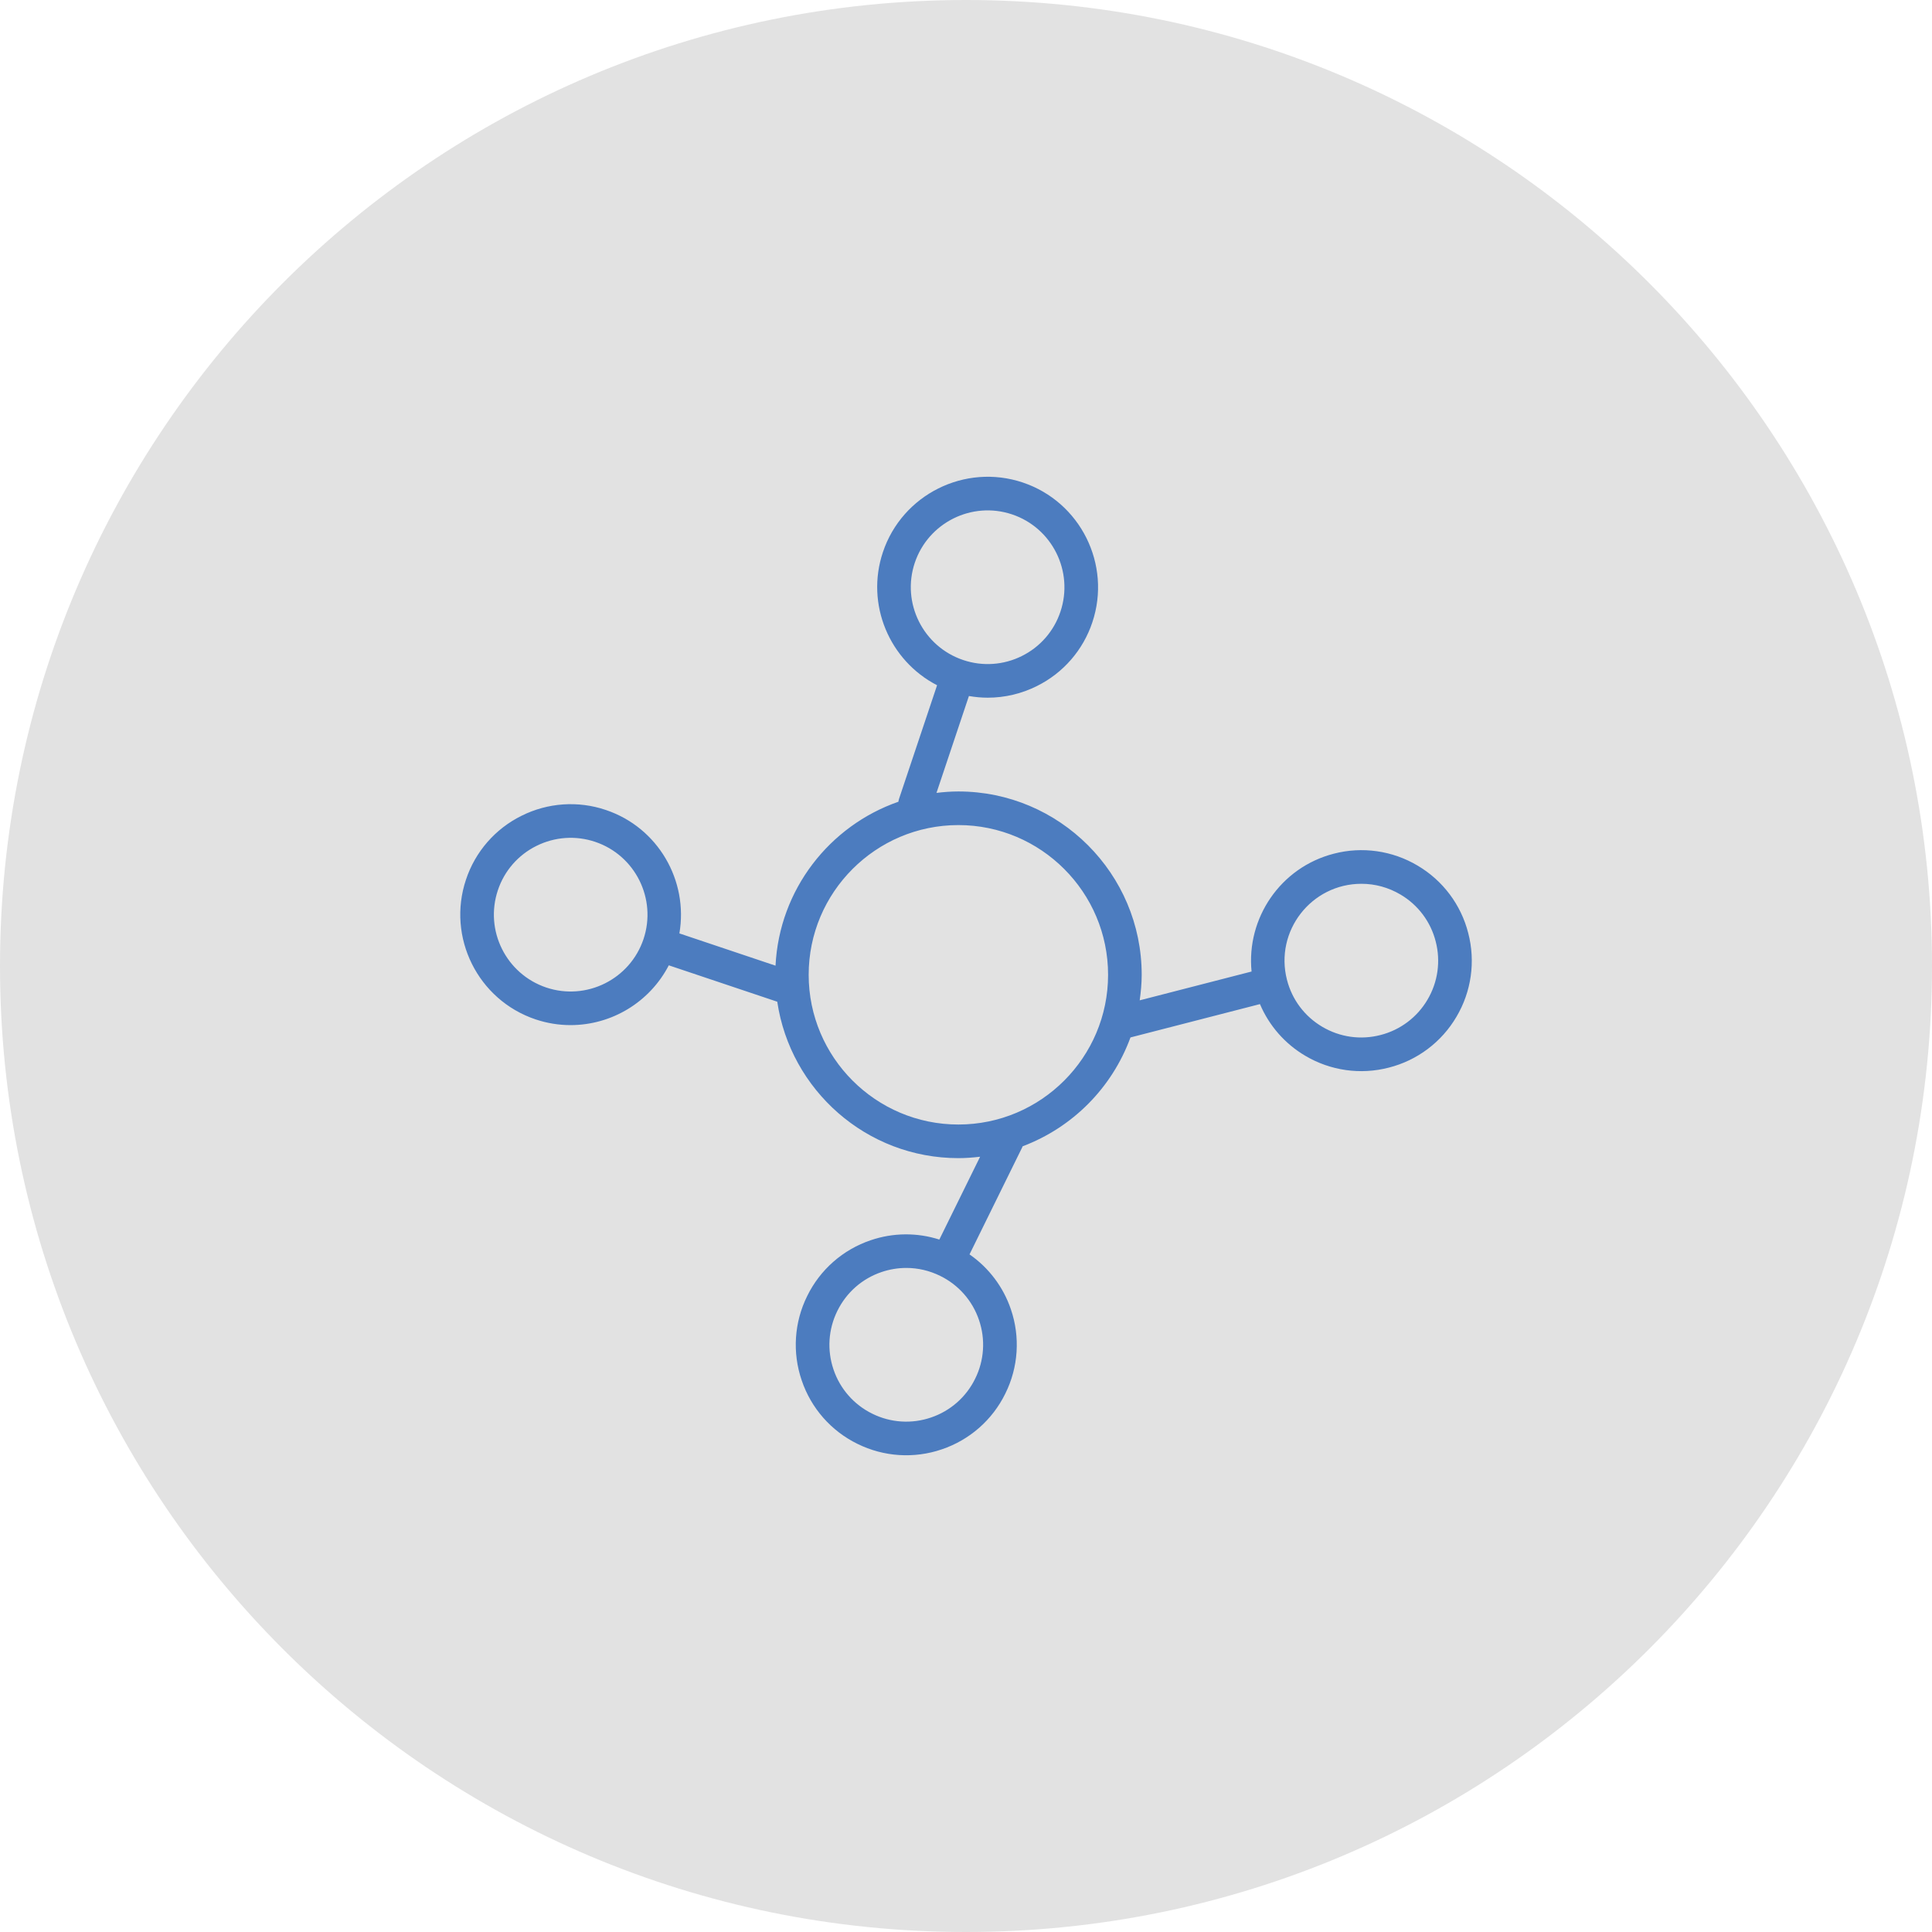
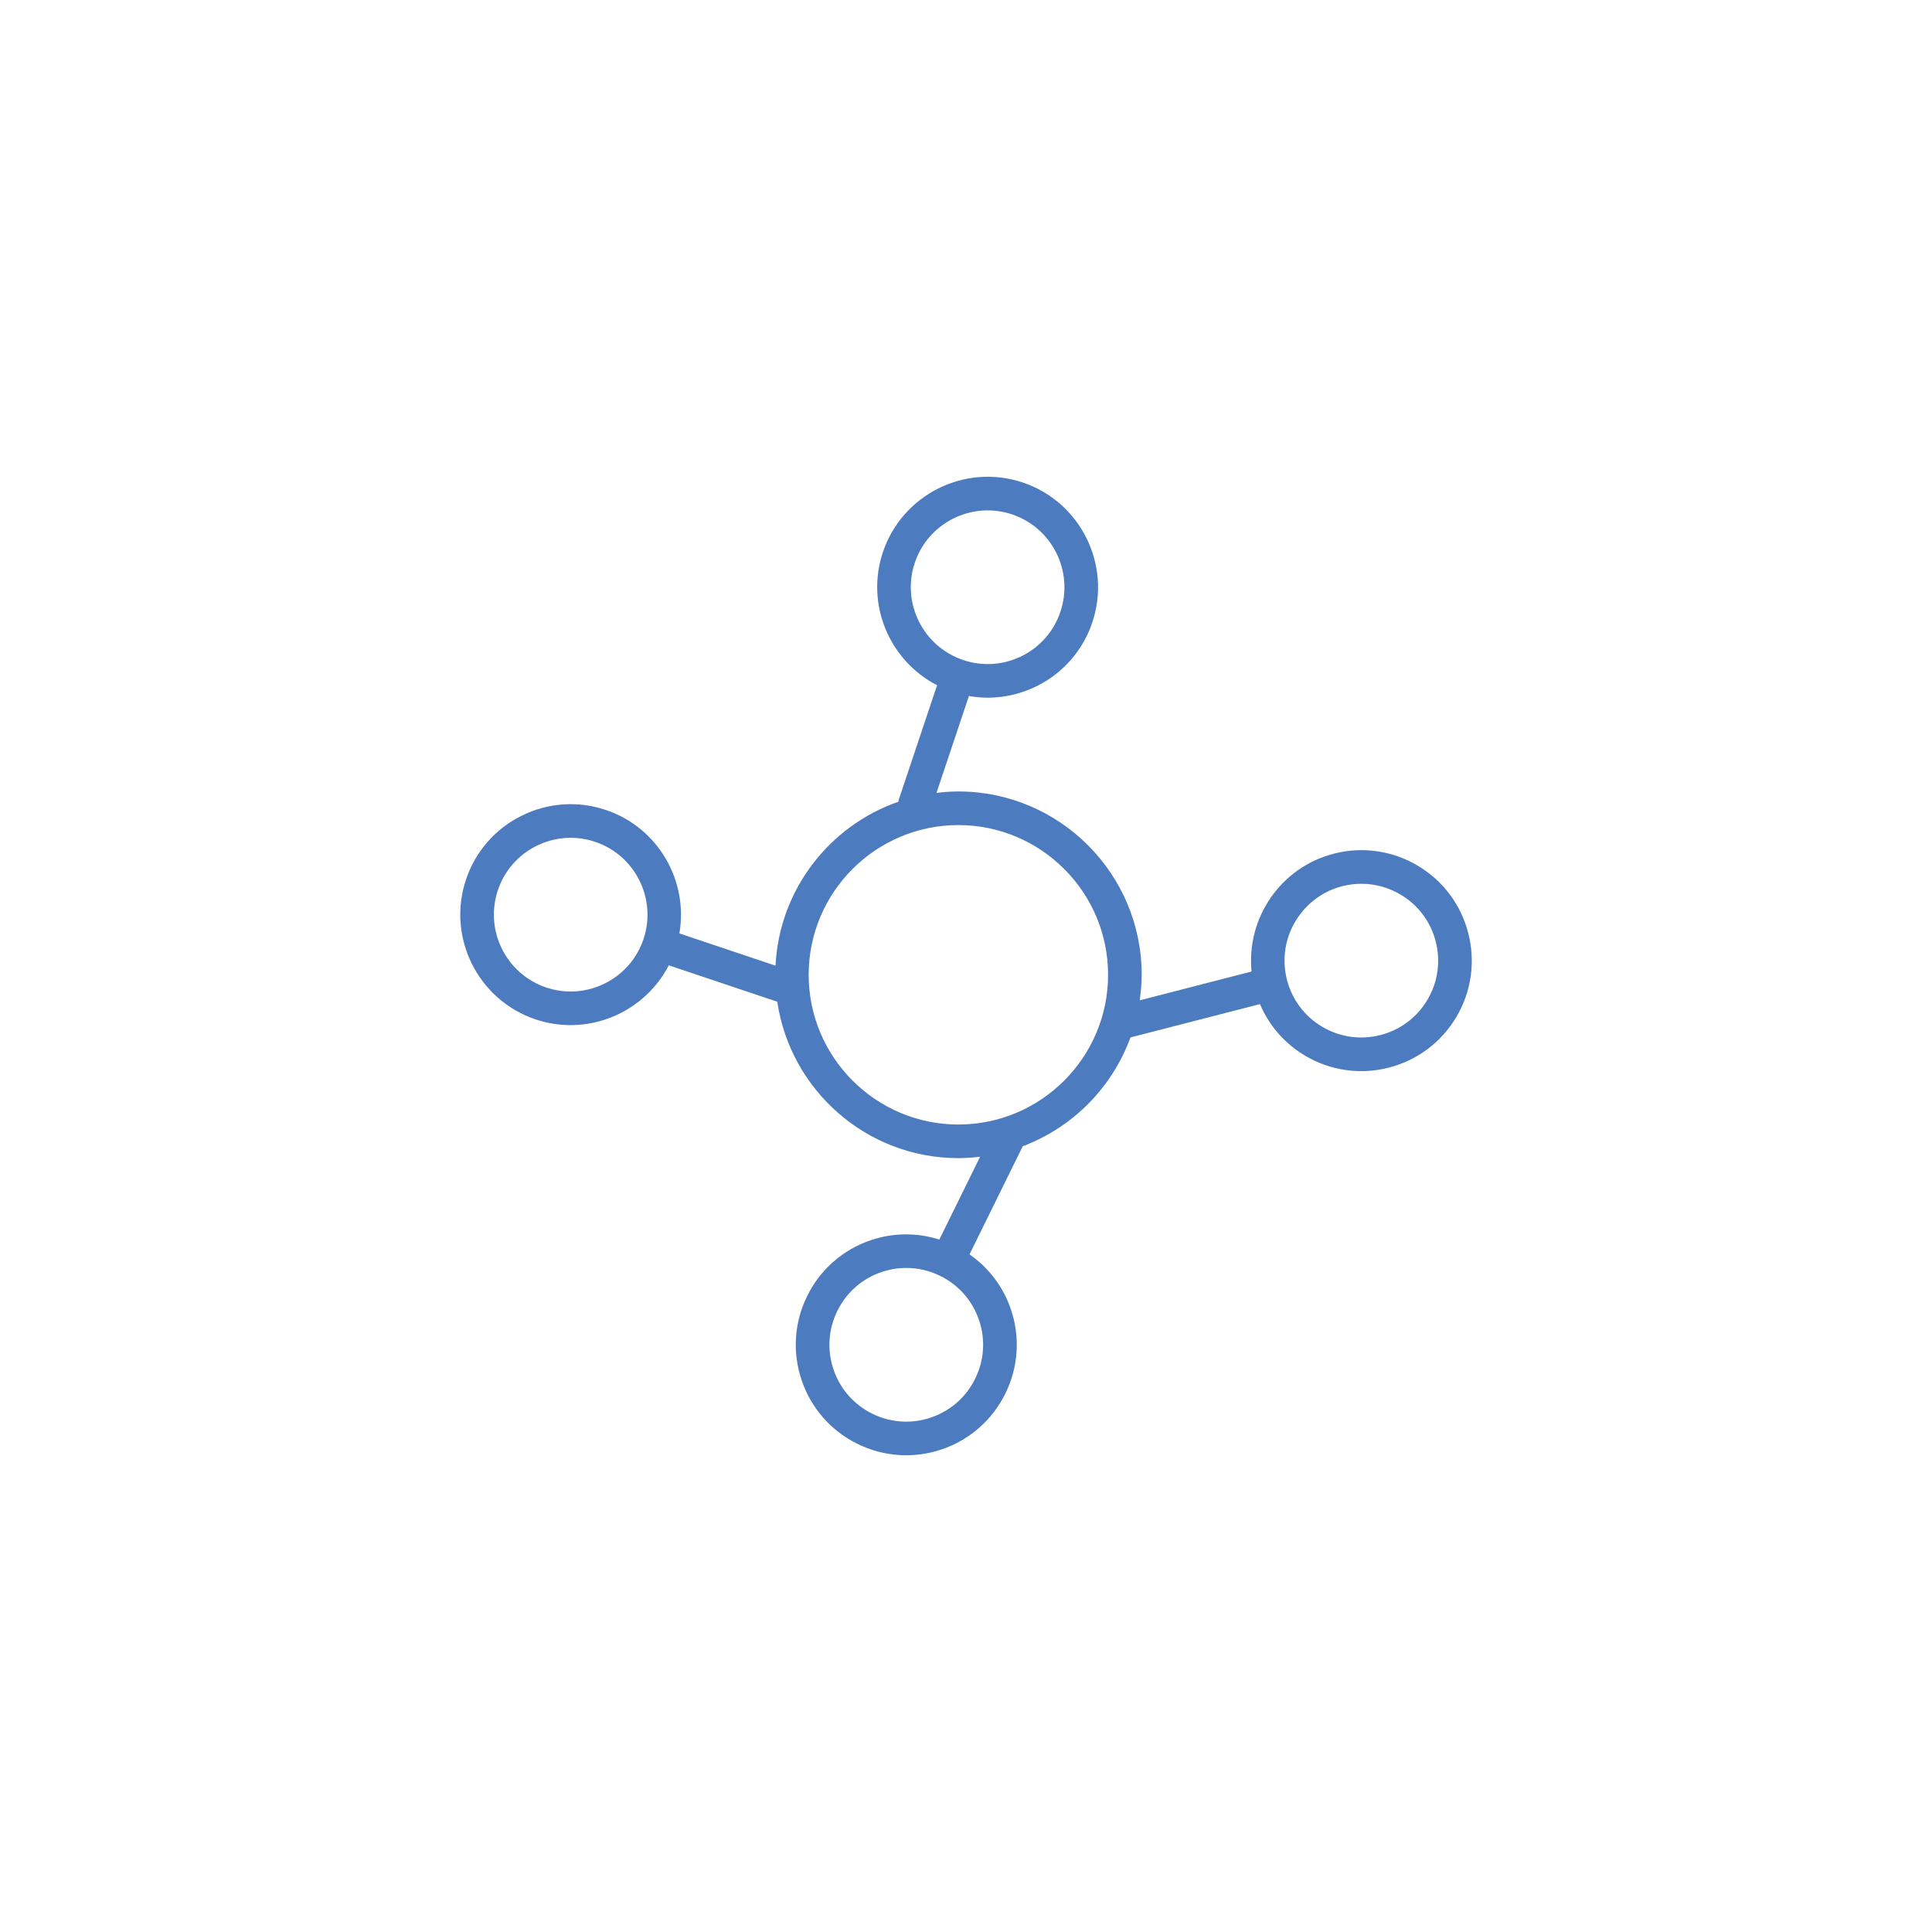
<svg xmlns="http://www.w3.org/2000/svg" viewBox="0 0 100.00 100.00" data-guides="{&quot;vertical&quot;:[],&quot;horizontal&quot;:[]}">
  <defs />
-   <path color="rgb(51, 51, 51)" fill-rule="evenodd" fill="#e2e2e2" x="0" y="0" width="100" height="100" rx="50" ry="50" id="tSvg10e7707f220" title="Rectangle 2" fill-opacity="1" stroke="none" stroke-opacity="1" d="M0 50C0 22.386 22.386 0 50 0H50C77.614 0 100 22.386 100 50H100C100 77.614 77.614 100 50 100H50C22.386 100 0 77.614 0 50Z" style="transform-origin: 50px 50px;" />
  <path fill="#4c7cbf" stroke="#4c7cbf" fill-opacity="1" stroke-width="0" stroke-opacity="1" color="rgb(51, 51, 51)" fill-rule="evenodd" id="tSvga645459a73" title="Path 3" d="M75.996 48.298C75.624 46.828 74.678 45.569 73.371 44.801C72.066 44.026 70.506 43.804 69.037 44.187C66.272 44.898 64.506 47.528 64.781 50.286C62.851 50.783 60.921 51.28 58.991 51.777C59.051 51.344 59.094 50.905 59.094 50.455C59.094 45.222 54.837 40.966 49.605 40.966C49.221 40.966 48.845 40.995 48.472 41.04C49.032 39.369 49.592 37.697 50.151 36.026C50.475 36.082 50.801 36.112 51.126 36.112C52.009 36.112 52.879 35.906 53.669 35.51C55.028 34.838 56.062 33.649 56.54 32.209C57.54 29.22 55.923 25.974 52.935 24.973C49.948 23.973 46.7 25.59 45.699 28.579C44.792 31.286 46.039 34.198 48.503 35.468C47.848 37.425 47.193 39.382 46.537 41.339C46.52 41.392 46.508 41.445 46.501 41.498C42.934 42.738 40.336 46.046 40.141 49.983C38.482 49.426 36.823 48.869 35.165 48.313C35.636 45.582 34.064 42.832 31.358 41.924C29.922 41.437 28.35 41.546 26.994 42.225C25.634 42.896 24.599 44.084 24.121 45.524C23.118 48.511 24.733 51.759 27.721 52.763C28.305 52.959 28.917 53.06 29.534 53.06C31.673 53.057 33.632 51.864 34.617 49.965C36.488 50.593 38.36 51.221 40.231 51.849C40.908 56.421 44.848 59.945 49.606 59.945C49.987 59.945 50.361 59.916 50.73 59.872C50.027 61.301 49.324 62.73 48.62 64.159C47.463 63.789 46.217 63.802 45.068 64.194C43.63 64.679 42.447 65.718 41.781 67.081C41.106 68.44 41.004 70.012 41.496 71.447C41.98 72.885 43.02 74.069 44.384 74.735C45.743 75.407 47.315 75.509 48.75 75.017C50.187 74.532 51.37 73.493 52.036 72.131C52.711 70.772 52.814 69.199 52.321 67.764C51.931 66.614 51.181 65.62 50.182 64.927C51.093 63.076 52.005 61.225 52.916 59.373C52.922 59.36 52.925 59.346 52.931 59.332C55.522 58.355 57.56 56.299 58.513 53.698C60.747 53.123 62.981 52.547 65.215 51.972C65.689 53.091 66.51 54.028 67.557 54.645C68.861 55.42 70.42 55.641 71.888 55.259C73.358 54.885 74.618 53.938 75.385 52.63C76.159 51.325 76.379 49.766 75.996 48.298ZM47.348 29.133C48.045 27.054 50.302 25.927 52.383 26.624C54.461 27.32 55.585 29.578 54.889 31.657C54.557 32.659 53.839 33.486 52.893 33.954C51.95 34.426 50.857 34.502 49.858 34.164C47.778 33.467 46.653 31.21 47.348 29.133ZM50.474 71.362C50.011 72.31 49.188 73.033 48.188 73.37C47.191 73.713 46.097 73.642 45.152 73.174C44.204 72.711 43.48 71.887 43.143 70.887C42.802 69.882 42.872 68.803 43.342 67.85C43.812 66.896 44.623 66.183 45.628 65.841C46.04 65.701 46.473 65.629 46.909 65.628C47.511 65.628 48.109 65.766 48.664 66.04C48.664 66.04 48.664 66.04 48.664 66.04C49.612 66.503 50.336 67.326 50.673 68.325C51.015 69.323 50.944 70.417 50.474 71.362ZM28.274 51.114C26.194 50.412 25.073 48.159 25.77 46.077C26.103 45.076 26.822 44.25 27.768 43.783C28.712 43.312 29.805 43.236 30.804 43.573C32.881 44.27 34.005 46.528 33.308 48.607C32.61 50.686 30.354 51.811 28.274 51.114ZM49.606 58.205C45.333 58.205 41.857 54.728 41.857 50.455C41.857 46.182 45.333 42.706 49.606 42.706C53.879 42.706 57.354 46.182 57.354 50.455C57.354 54.728 53.879 58.205 49.606 58.205ZM73.886 51.745C73.352 52.655 72.475 53.313 71.453 53.573C70.425 53.838 69.356 53.687 68.441 53.147C67.526 52.607 66.877 51.743 66.613 50.714C65.967 48.195 67.871 45.743 70.472 45.745C71.174 45.745 71.866 45.933 72.487 46.3C73.396 46.834 74.054 47.71 74.312 48.732C74.578 49.753 74.424 50.837 73.886 51.745Z" />
</svg>